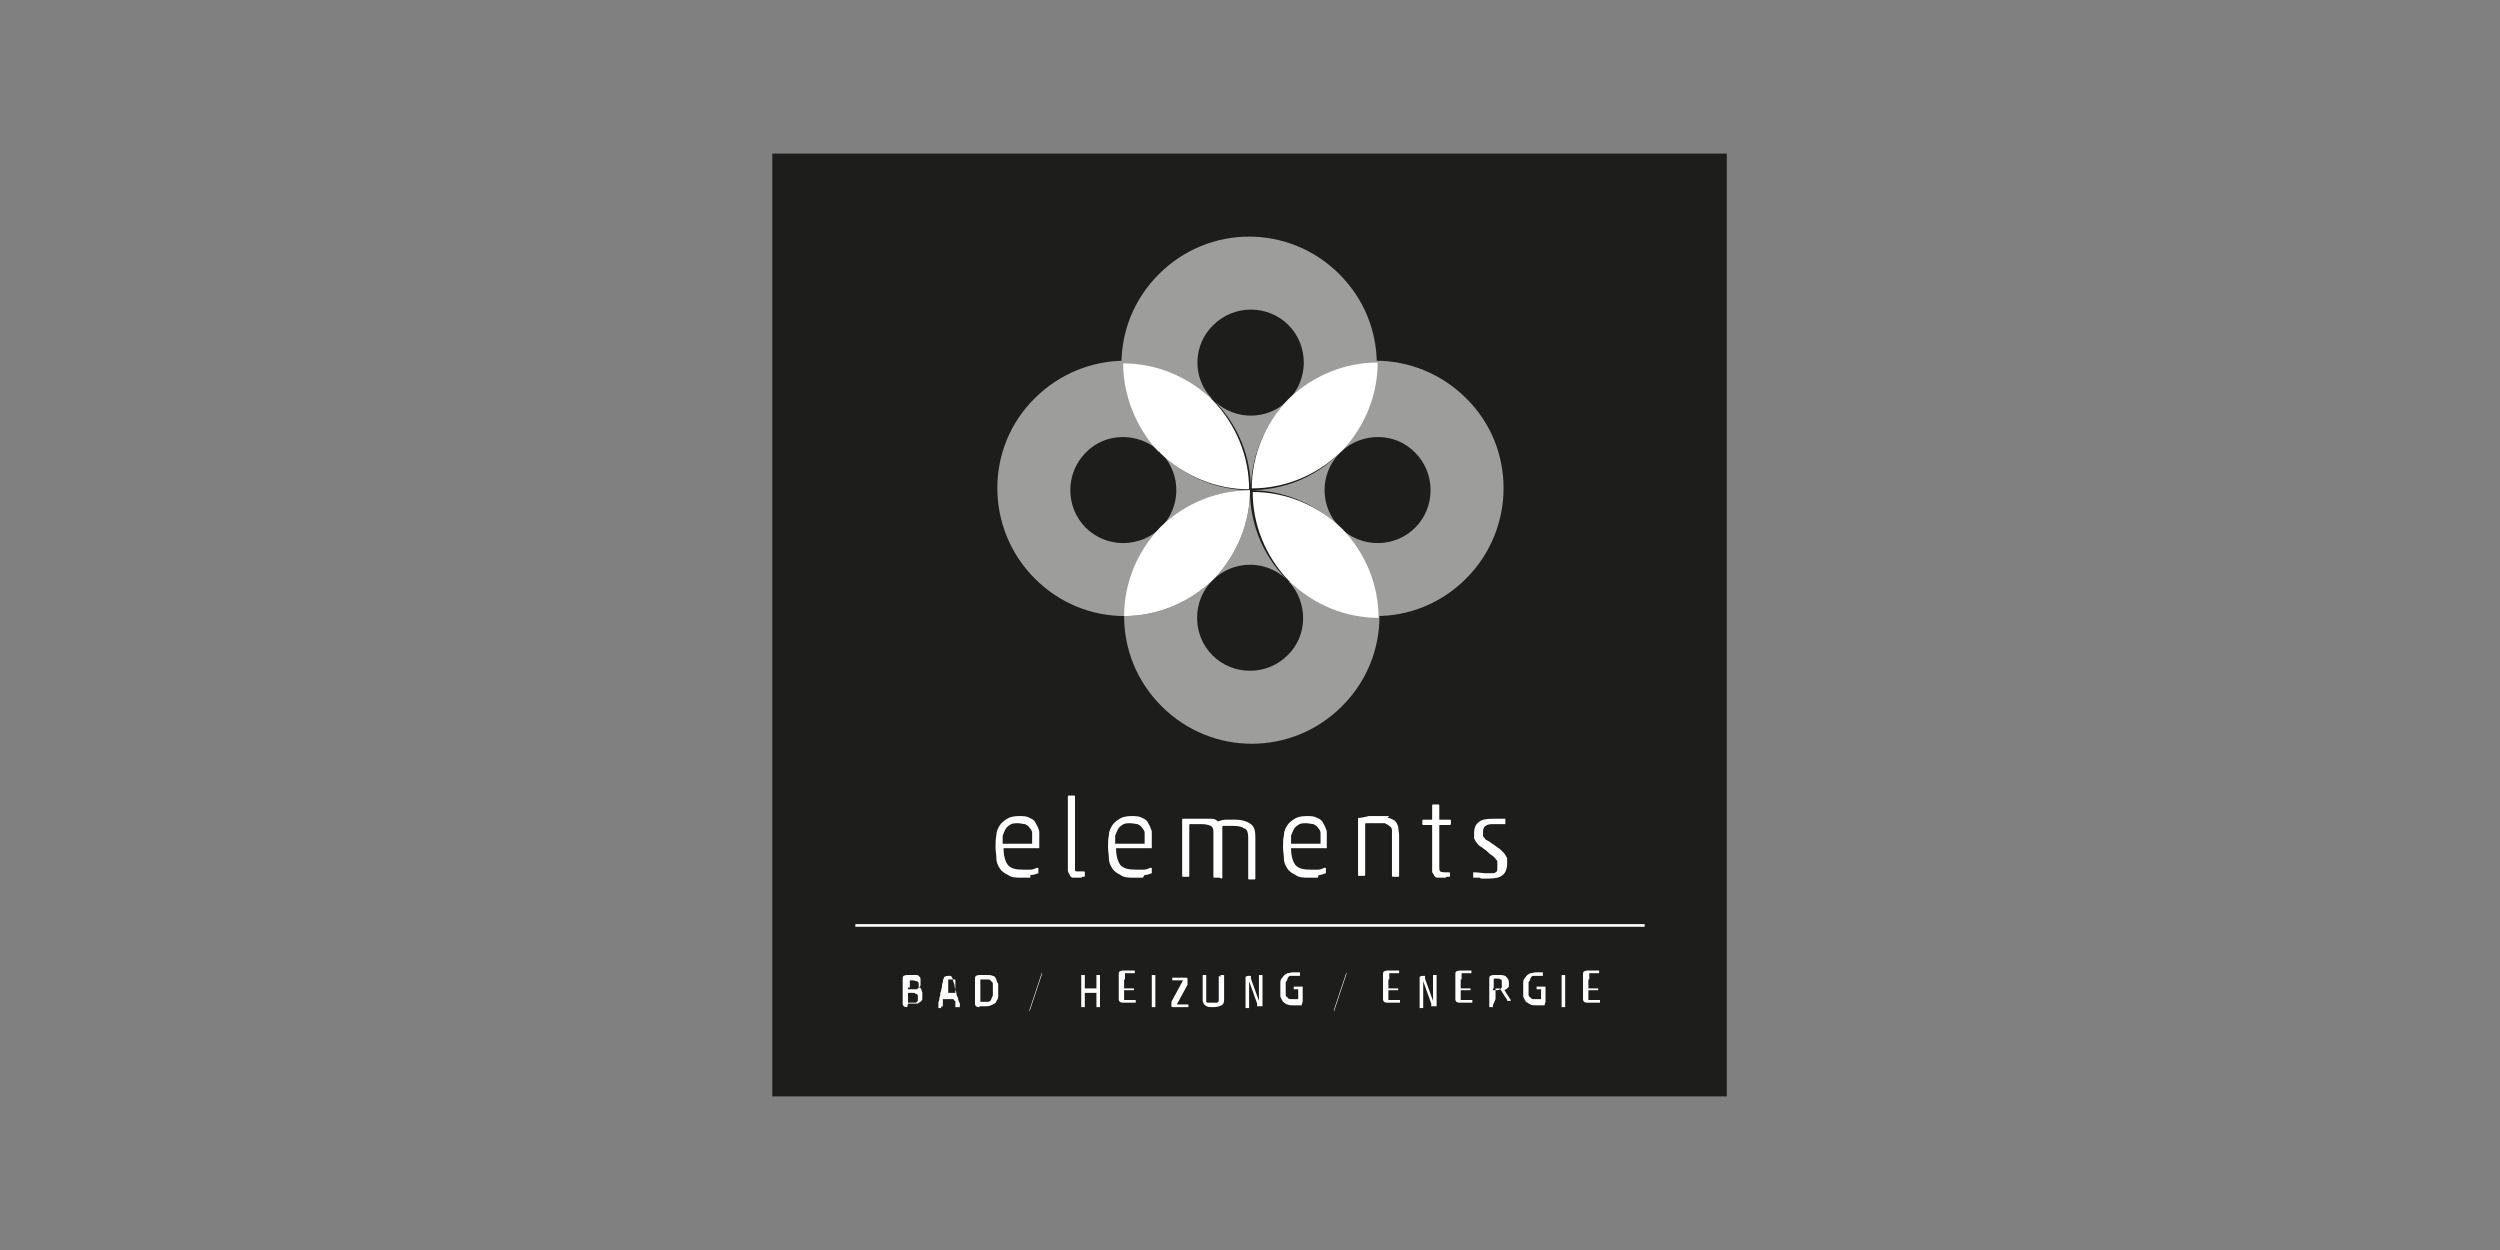
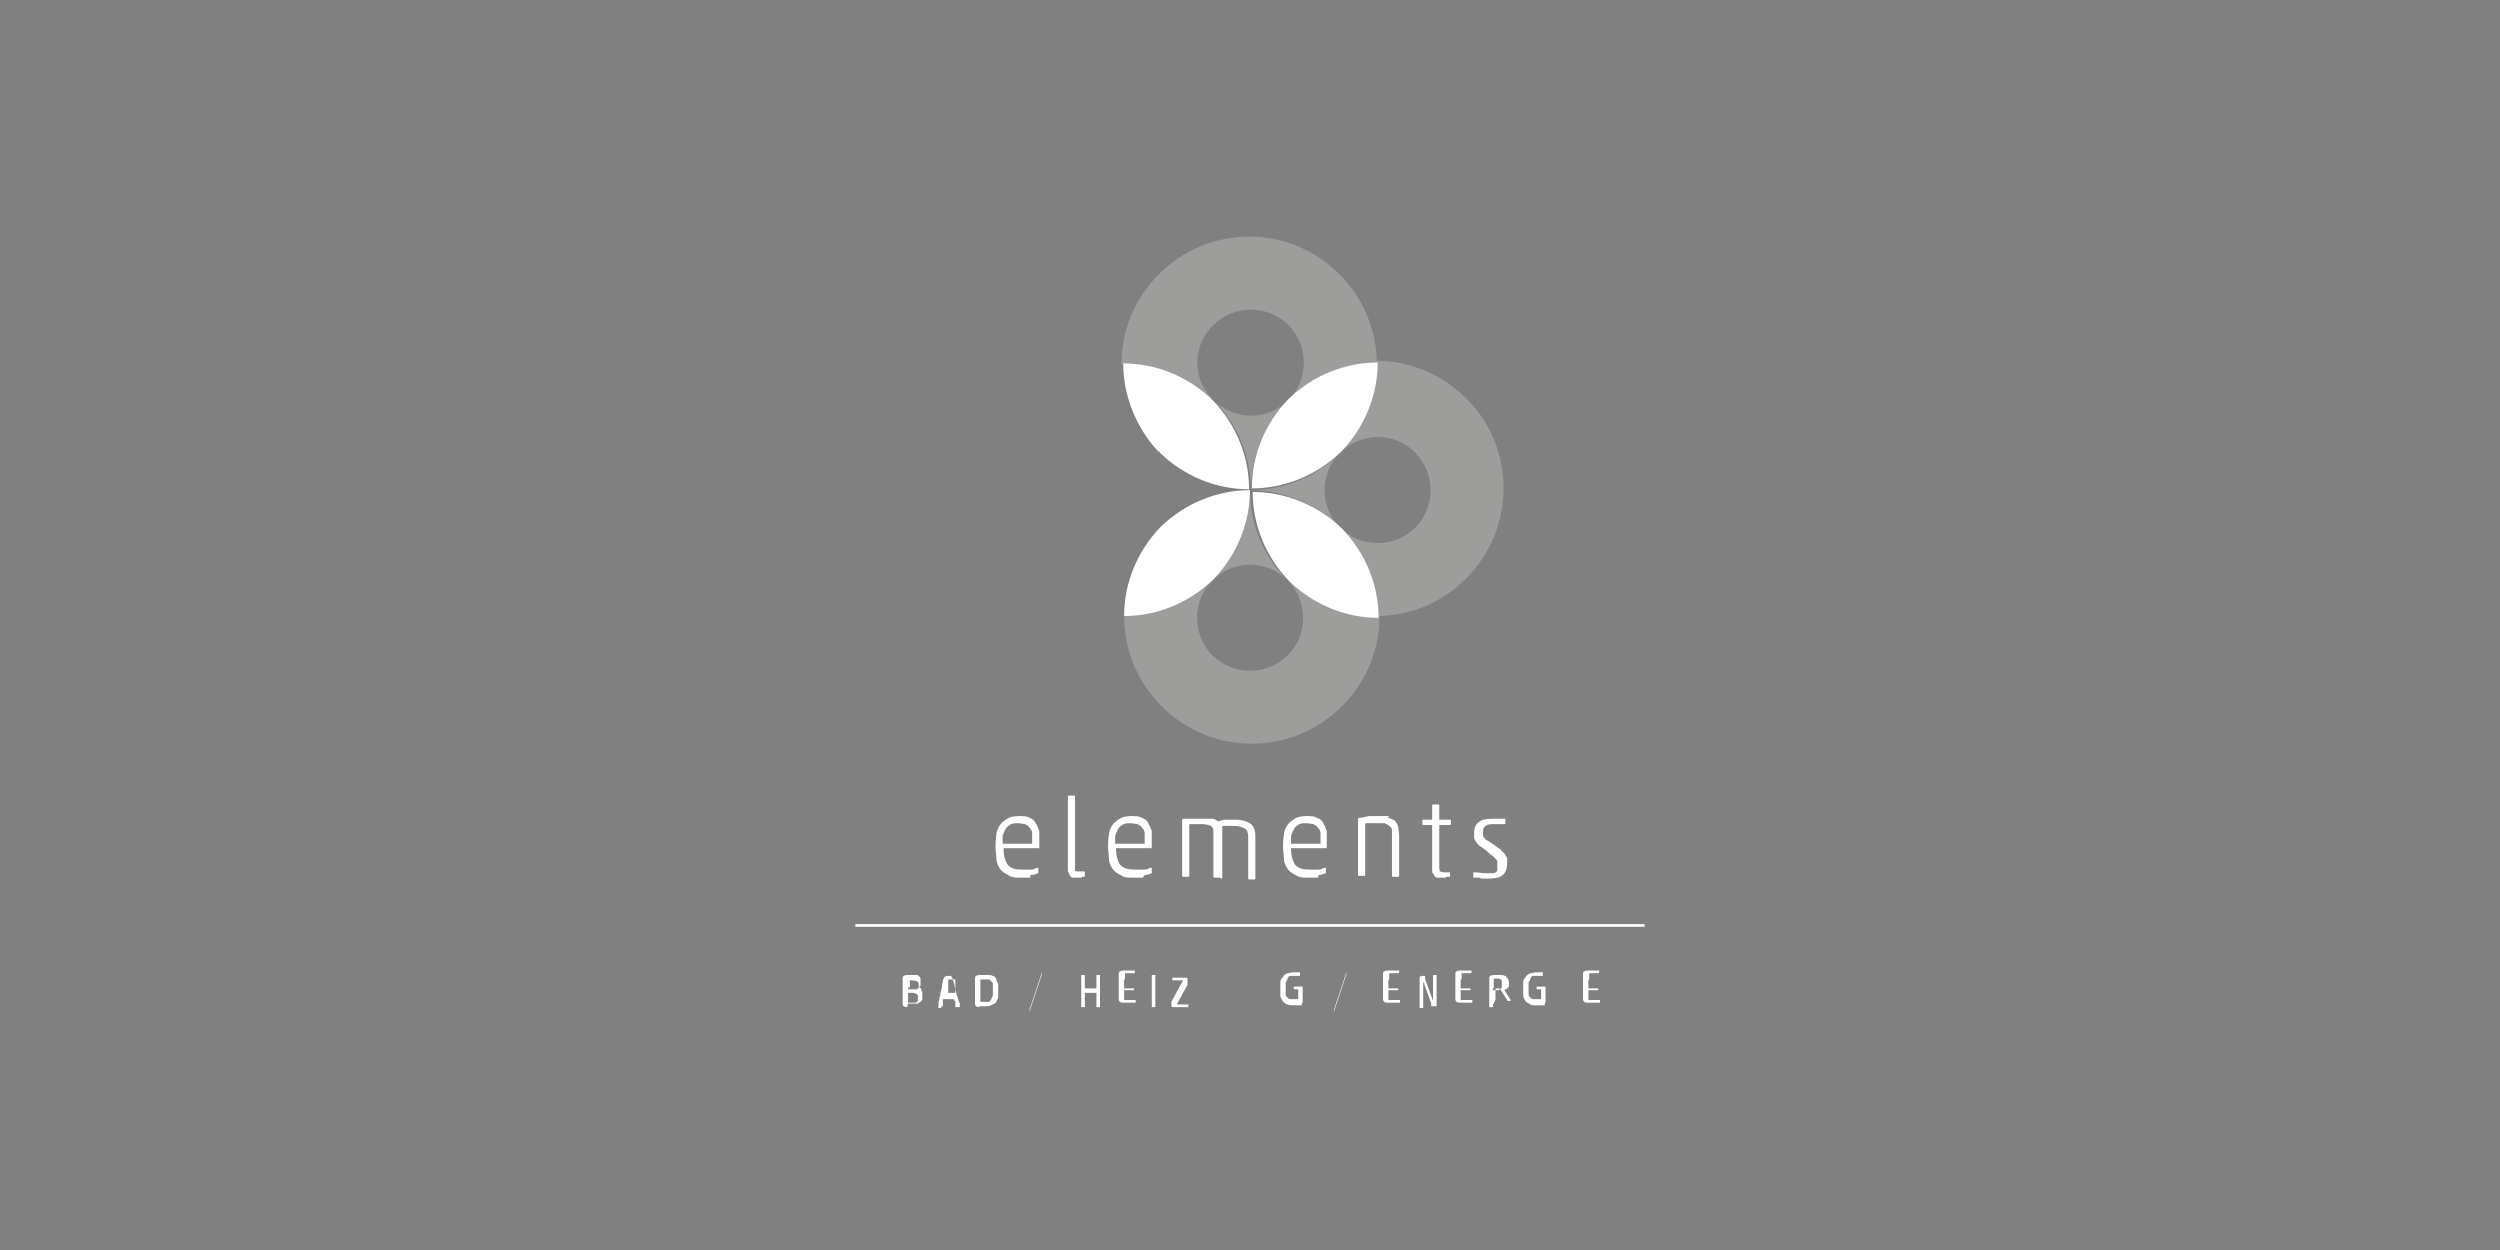
<svg xmlns="http://www.w3.org/2000/svg" id="Ebene_1" version="1.1" viewBox="0 0 280 140">
  <rect x="0" y="0" width="280" height="140" fill="#808080" stroke="none" />
  <defs>
    <style>
      .st0 {
        fill: #fff;
      }

      .st1 {
        fill: #9d9d9c;
      }

      .st2 {
        fill: none;
      }

      .st3 {
        fill: #1d1d1b;
      }

      .st4 {
        clip-path: url(#clippath);
      }
    </style>
    <clipPath id="clippath">
-       <rect class="st2" x="86.5" y="17.2" width="106.9" height="105.6" />
-     </clipPath>
+       </clipPath>
  </defs>
  <g class="st4">
    <polygon class="st3" points="193.5 122.8 86.5 122.8 86.5 17.2 193.5 17.2 193.5 122.8 193.5 122.8" />
  </g>
  <polygon class="st0" points="184.2 103.8 95.8 103.8 95.8 103.5 184.2 103.5 184.2 103.8 184.2 103.8" />
  <path class="st0" d="M115.4,98.3c-.3,0-.6,0-1,0-.6,0-1.1,0-1.5-.3-.4-.2-.7-.4-.9-.7-.2-.3-.4-.7-.4-1.1,0-.4-.1-.9-.1-1.3s0-.9.1-1.4c0-.4.2-.8.4-1.1.2-.3.5-.5.8-.7.3-.2.8-.3,1.3-.3s.9,0,1.2.2c.3.1.6.3.7.6.2.3.3.6.4.9,0,.3,0,.7,0,1.1v.3c0,.2,0,.4,0,.5,0,0-.1,0-.2,0h-3.8s0,0,0,0c0,.9.2,1.5.5,1.9.4.4.9.5,1.7.5s.6,0,.8,0c.3,0,.5-.1.7-.2.1,0,.2,0,.2,0v.5c0,0,0,.1,0,.1-.3.1-.5.2-.9.2M112.3,94.5h3.2c0,0,0,0,.1,0,0,0,0-.2,0-.4,0-.3,0-.6,0-.8,0-.2-.1-.4-.3-.6-.1-.2-.3-.3-.5-.4-.2,0-.5-.1-.8-.1s-.7,0-.9.2c-.2.1-.4.3-.5.5-.1.2-.2.4-.3.7,0,.3,0,.6,0,.8s0,0,0,0" />
  <path class="st0" d="M121.2,98.3c-.1,0-.3,0-.4,0-.2,0-.4,0-.6,0-.2,0-.3-.1-.4-.3,0-.1-.2-.3-.2-.5,0-.2,0-.5,0-.8v-7.5c0,0,0-.1.1-.1h.6c0,0,.1,0,.1.1v7.5c0,.2,0,.3,0,.5,0,.1,0,.2,0,.3,0,0,.1.1.2.1,0,0,.2,0,.3,0h.5c0,0,.1,0,.1.1v.4c0,0,0,.1-.1.1-.1,0-.2,0-.3,0" />
  <path class="st0" d="M128,98.3c-.3,0-.6,0-1,0-.6,0-1.1,0-1.5-.3-.4-.2-.7-.4-.9-.7-.2-.3-.4-.7-.4-1.1,0-.4-.1-.9-.1-1.3s0-.9.1-1.4c0-.4.2-.8.4-1.1.2-.3.5-.5.8-.7.3-.2.8-.3,1.3-.3s.9,0,1.2.2c.3.1.6.3.7.6.2.3.3.6.4.9,0,.3,0,.7,0,1.1v.3c0,.2,0,.4,0,.5,0,0-.1,0-.2,0h-3.8s0,0,0,0c0,.9.2,1.5.5,1.9.4.4.9.5,1.8.5s.6,0,.8,0c.3,0,.5-.1.7-.2.1,0,.2,0,.2,0v.5c0,0,0,.1,0,.1-.3.1-.5.2-.8.2M124.9,94.5h3.2c0,0,0,0,.1,0,0,0,0-.2,0-.4,0-.3,0-.6,0-.8,0-.2-.1-.4-.3-.6-.1-.2-.3-.3-.5-.4-.2,0-.5-.1-.8-.1s-.7,0-.9.2c-.2.1-.4.3-.5.5-.1.2-.2.4-.3.7,0,.3,0,.6,0,.8s0,0,0,0" />
  <path class="st0" d="M136.6,98.3h-.6c0,0-.1,0-.1-.1v-5.1c0-.3-.1-.5-.3-.6-.2-.1-.6-.2-1-.2s-.4,0-.7,0c-.3,0-.5,0-.6,0,0,0-.1,0-.1.1v5.7c0,0,0,.1-.1.1h-.6c0,0-.1,0-.1-.1v-6.3c0,0,0-.1.1-.1,0,0,.2,0,.4,0,.2,0,.4,0,.6,0,.2,0,.4,0,.6,0,.2,0,.4,0,.6,0,.4,0,.7,0,1,0,.3,0,.5.1.7.3,0,0,0,0,0,0,.3-.1.6-.2,1-.2.3,0,.6,0,.9,0,.8,0,1.4.2,1.8.5.4.3.5.8.5,1.4v4.7c0,0,0,.1-.1.1h-.6c0,0-.1,0-.1-.1v-4.6c0-.5-.1-.9-.4-1-.3-.2-.7-.3-1.2-.3s-.4,0-.6,0c-.2,0-.4,0-.6,0,0,0-.1,0-.1.1v5.7c0,0,0,.1-.1.1" />
  <path class="st0" d="M147.6,98.3c-.3,0-.6,0-1,0-.6,0-1.1,0-1.5-.3-.4-.2-.7-.4-.9-.7-.2-.3-.4-.7-.4-1.1,0-.4-.1-.9-.1-1.3s0-.9.1-1.4c0-.4.2-.8.4-1.1.2-.3.5-.5.8-.7.3-.2.8-.3,1.3-.3s.9,0,1.2.2c.3.1.6.3.7.6.2.3.3.6.4.9,0,.3,0,.7,0,1.1v.3c0,.2,0,.4,0,.5,0,0-.1,0-.2,0h-3.8c0,0,0,0,0,0,0,.9.2,1.5.5,1.9.4.4.9.5,1.7.5s.6,0,.8,0c.3,0,.5-.1.7-.2.1,0,.2,0,.2,0v.5c0,0,0,.1,0,.1-.3.1-.5.2-.8.2M144.6,94.5h3.2c0,0,0,0,.1,0,0,0,0-.2,0-.4,0-.3,0-.6,0-.8,0-.2-.1-.4-.3-.6-.1-.2-.3-.3-.5-.4-.2,0-.5-.1-.8-.1s-.7,0-.9.2c-.2.1-.4.3-.5.5-.1.2-.2.4-.3.7,0,.3,0,.6,0,.8s0,0,0,0" />
  <path class="st0" d="M155.4,91.6c.3,0,.6.2.8.3.2.2.3.4.4.7,0,.3.1.6.1,1v4.5c0,0,0,.1-.1.1h-.6c0,0-.1,0-.1-.1v-4.4c0-.3,0-.5,0-.7,0-.2-.1-.4-.3-.5-.1-.1-.3-.2-.5-.3-.2,0-.5,0-.8,0s-.5,0-.7,0c-.2,0-.4,0-.6,0,0,0-.1,0-.1.1v5.7c0,0,0,.1-.1.1h-.6c0,0-.1,0-.1-.1v-6.3c0,0,0-.1.1-.1.3,0,.7-.1,1.1-.2.4,0,.8,0,1.1,0,.5,0,.9,0,1.2,0" />
  <path class="st0" d="M162,98.3c-.1,0-.3,0-.4,0-.2,0-.4,0-.6,0-.2,0-.3-.1-.4-.3,0-.1-.2-.2-.2-.4,0-.1,0-.3,0-.5v-4.7c0,0,0,0,0,0h-1c0,0-.1,0-.1-.1v-.4c0,0,0-.1.1-.1h1c0,0,0,0,0,0v-1.6c0,0,0-.1.1-.1h.6c0,0,.1,0,.1.1v1.6s0,0,0,0h1.2c0,0,.1,0,.1.1v.4c0,0,0,.1-.1.1h-1.2s0,0,0,0v4.6c0,.3,0,.5.1.6,0,0,.2.1.5.1h.5c0,0,.1,0,.1.1v.3c0,0,0,.1-.1.1-.1,0-.2,0-.4,0" />
  <path class="st0" d="M165.7,98.3c-.3,0-.5,0-.7,0,0,0,0,0,0,0v-.6s0,0,.1,0c.5,0,.9.1,1.3.1s.5,0,.7,0c.2,0,.3,0,.4-.1.1,0,.2-.2.2-.3,0-.1,0-.3,0-.5s0-.3,0-.4c0-.1-.1-.2-.2-.3,0-.1-.2-.2-.4-.4-.2-.1-.4-.3-.6-.5-.3-.2-.5-.4-.7-.5-.2-.1-.3-.3-.4-.4-.1-.1-.2-.3-.3-.5,0-.2,0-.3,0-.6,0-.6.2-1,.5-1.2.3-.3.8-.4,1.6-.4s.5,0,.8,0c.2,0,.4,0,.6,0,0,0,0,0,0,0v.6c0,0,0,0-.1,0-.2,0-.3,0-.5,0-.2,0-.4,0-.6,0-.4,0-.8,0-1,.2-.2.1-.3.3-.3.7s0,.3,0,.4c0,.1.1.2.2.3,0,.1.2.2.4.3.2.1.4.3.6.4.3.2.5.4.7.5.2.2.3.3.5.5.1.2.2.3.3.5,0,.2,0,.4,0,.6,0,.6-.2,1.1-.5,1.3-.3.3-.9.4-1.6.4s-.6,0-.8,0" />
  <path class="st0" d="M101.7,112.2c0,0,0,0,0,.1,0,0,0,0,0,0,0,0,0,0,0,0,0,0,0,0,.2,0,.1,0,.3,0,.4,0,.1,0,.2,0,.3,0,0,0,.1-.1.2-.2,0,0,0-.2,0-.3s0-.2,0-.3c0,0,0-.1-.2-.2,0,0-.1,0-.2-.1,0,0-.2,0-.3,0h-.3c0,0-.1,0-.1,0,0,0,0,0,0,.2v.8h0ZM101.7,110.6c0,0,0,.2,0,.2,0,0,0,0,.2,0h.3c0,0,.2,0,.3,0,0,0,.2,0,.2,0,0,0,.1-.1.2-.2,0,0,0-.2,0-.3,0-.2,0-.3-.2-.4-.1,0-.3-.1-.5-.1s-.2,0-.2,0c0,0-.1,0-.1,0,0,0,0,0,0,0,0,0,0,0,0,.1v.7h0ZM101.6,112.8c-.3,0-.5-.1-.5-.4v-2.8c0-.1,0-.2.1-.3,0,0,.2-.1.4-.1h.6c.2,0,.3,0,.4,0,.1,0,.2,0,.3.1,0,0,.2.2.2.3,0,.1,0,.3,0,.4s0,.2,0,.3c0,0,0,.2-.1.2,0,0,0,.1-.1.1,0,0,0,0-.1,0,0,0,0,0,0,0,0,0,0,0,0,0s0,0,0,0c0,0,0,0,.2,0,0,0,.1,0,.2.2,0,0,0,.2.1.3,0,0,0,.2,0,.4s0,.3,0,.4-.1.2-.2.3c0,0-.2.1-.3.2-.1,0-.2,0-.4,0h-.7Z" />
  <path class="st0" d="M106.2,109.7s0,0,0,0c0,0,0,0,0,.1,0,0,0,.1,0,.2,0,0,0,.2,0,.3,0,.1,0,.2,0,.3,0,.1,0,.2,0,.3,0,0,0,.2,0,.2,0,0,0,.1,0,.1,0,0,0,0,0,0,0,0,0,0,.1,0h.6c0,0,.1,0,.1,0,0,0,0,0,0,0s0,0,0-.1c0,0,0-.1,0-.2,0,0,0-.2,0-.3,0-.1,0-.2,0-.3,0-.1,0-.2,0-.3,0,0,0-.2,0-.2,0,0,0,0,0-.1,0,0,0,0,0,0h0ZM107.2,112.8c0,0-.1,0-.2,0,0,0,0,0,0-.2v-.5c-.1,0-.2-.1-.2-.2,0,0,0,0-.2,0h-.9c0,0-.1,0-.1,0,0,0,0,0,0,.2v.6c-.2,0-.2.1-.2.2,0,0,0,0-.1,0,0,0-.1,0-.2,0,0,0,0,0,0-.2s0-.2,0-.3c0-.1,0-.2.1-.4,0-.1,0-.3.1-.5,0-.2,0-.3.1-.5,0-.2.1-.4.1-.5,0-.2,0-.3.1-.5,0-.2,0-.3.1-.4,0-.2.2-.3.5-.3s.3,0,.3,0c0,0,.1.1.2.3,0,.2.1.4.2.7,0,.3.1.5.2.8,0,.3.1.5.2.7,0,.2.1.4.2.6,0,0,0,.1,0,.2,0,0,0,0,0,.1,0,0,0,.1,0,.1,0,0-.1,0-.2,0h0Z" />
  <path class="st0" d="M111.2,111c0-.3,0-.5,0-.7,0-.2,0-.3-.2-.4,0-.1-.2-.2-.3-.2-.1,0-.2,0-.4,0h-.3c0,0-.1,0-.2,0,0,0,0,0,0,0,0,0,0,0,0,0,0,0,0,0,0,.1v2.3c0,0,0,0,0,.1,0,0,0,0,0,0,0,0,0,0,0,0,0,0,0,0,.2,0h.3c.2,0,.3,0,.4,0,.1,0,.2-.1.3-.2,0-.1.1-.3.2-.5,0-.2,0-.4,0-.7h0ZM109.7,112.8c-.3,0-.5-.1-.5-.4v-2.8c0-.1,0-.2.1-.3,0,0,.2-.1.4-.1h.8c.3,0,.5,0,.7.1.2,0,.3.2.4.4,0,.2.1.3.2.5,0,.2,0,.4,0,.6s0,.4,0,.7c0,.2,0,.4-.2.6,0,.2-.2.3-.4.4-.2.1-.4.2-.7.2h-.8Z" />
  <path class="st0" d="M116.7,109.1c0,0,0-.1,0-.2,0,0,0,0,0,0s0,0,0,0c0,0,0,0,0,0,0,0,0,0,0,0,0,0,0,0,0,0s0,0,0,0c0,0,0,0,0,0l-1.4,4.2c0,0,0,.1,0,.2,0,0,0,0,0,0s0,0,0,0c0,0,0,0,0,0,0,0,0,0,0,0,0,0,0,0,0,0s0,0,0,0c0,0,0,0,0,0l1.4-4.2h0Z" />
  <path class="st0" d="M122.8,109.4c0,0,0-.1,0-.2,0,0,.1,0,.2,0s.1,0,.2,0c0,0,0,0,0,.2v3.2c0,0,0,.1,0,.2,0,0-.1,0-.2,0s-.1,0-.2,0c0,0,0,0,0-.2v-1.3c0,0,0,0,0-.1,0,0,0,0-.1,0h-1.1c0,0-.1,0-.1,0,0,0,0,0,0,.1v1.3c0,0,0,.1,0,.2,0,0-.1,0-.2,0s-.1,0-.2,0c0,0,0,0,0-.2v-3.2c0,0,0-.1,0-.2,0,0,.1,0,.2,0s.1,0,.2,0c0,0,0,0,0,.2v1.2c0,0,0,0,0,.1,0,0,0,0,.1,0h1.1c0,0,.1,0,.1,0,0,0,0,0,0-.1v-1.2h0Z" />
  <path class="st0" d="M126,109.7c0,0-.1,0-.1,0,0,0,0,0,0,.2v.7c0,0,0,0,0,.1,0,0,0,0,.1,0h.9c0,0,0,0,.1,0,0,0,0,0,0,.1s0,.1,0,.1c0,0,0,0-.1,0h-.9c0,0-.1,0-.1,0,0,0,0,0,0,.1v.9c0,0,0,0,0,.1,0,0,0,0,.1,0h1.1c0,0,0,0,.1,0,0,0,0,0,0,.1s0,.1,0,.2c0,0,0,0-.1,0h-1.3c-.3,0-.5-.1-.5-.4v-2.8c0-.1,0-.2.1-.3,0,0,.2-.1.4-.1h1.2c0,0,0,0,.1,0,0,0,0,0,0,.1s0,.1,0,.2c0,0,0,0-.1,0h-1Z" />
  <path class="st0" d="M129.4,112.6c0,0,0,.1,0,.2,0,0-.1,0-.2,0s-.1,0-.2,0c0,0,0,0,0-.2v-3.2c0,0,0-.1,0-.2,0,0,.1,0,.2,0s.1,0,.2,0c0,0,0,0,0,.2v3.2h0Z" />
  <path class="st0" d="M132.5,109.8s0,0,0,0,0,0,0,0c0,0,0,0-.1,0h-1c0,0,0,0-.1,0,0,0,0,0,0-.2s0-.1,0-.1c0,0,0,0,.1,0h1.3c.2,0,.3,0,.3.1,0,0,0,.2,0,.3s0,.1,0,.2c0,0,0,.1,0,.2l-1.2,2.2s0,0,0,0c0,0,0,0,0,0,0,0,0,0,0,0,0,0,0,0,.1,0h1.1c0,0,0,0,.1,0,0,0,0,0,0,.1s0,.1,0,.2c0,0,0,0-.1,0h-1.6c-.1,0-.2,0-.2-.1,0,0,0-.1,0-.2s0-.2,0-.3l1.3-2.4h0Z" />
-   <path class="st0" d="M136.7,109.4c0,0,0-.1,0-.2,0,0,.1,0,.2,0s.1,0,.2,0c0,0,0,0,0,.2v2.6c0,.3-.1.5-.3.6-.2.1-.5.2-.9.2s-.7,0-.9-.2c-.2-.1-.3-.4-.3-.6v-2.6c0,0,0-.1,0-.2,0,0,.1,0,.2,0s.1,0,.2,0c0,0,0,0,0,.2v2.5c0,.1,0,.2,0,.3,0,0,0,.1.2.1,0,0,.1,0,.2,0,0,0,.2,0,.3,0s.2,0,.3,0c0,0,.2,0,.2,0,0,0,.1,0,.2-.2,0,0,0-.2,0-.3v-2.5h0Z" />
-   <path class="st0" d="M141,112.1s0,0,0,0c0,0,0,0,0,0,0,0,0,0,0,0v-2.7c0,0,0-.1,0-.2,0,0,.1,0,.2,0s.1,0,.2,0c0,0,0,0,0,.2v3c0,.2,0,.3,0,.3,0,0-.2,0-.3,0s-.1,0-.2,0c0,0,0,0-.1,0,0,0,0,0,0-.1,0,0,0-.1,0-.2l-.9-2.5s0,0,0,0c0,0,0,0,0,0,0,0,0,0,0,.1v2.7c0,0,0,.1,0,.2,0,0-.1,0-.2,0s-.1,0-.2,0c0,0,0,0,0-.2v-3c0-.1,0-.2,0-.3,0,0,.2-.1.3-.1s.2,0,.2,0c0,0,.1,0,.1,0,0,0,0,0,0,.1,0,0,0,.1,0,.2l.9,2.5h0Z" />
  <path class="st0" d="M145.8,112.5s0,0,0,.1c0,0,0,0-.1,0-.1,0-.2,0-.4,0-.1,0-.3,0-.4,0-.3,0-.5,0-.7-.1-.2,0-.3-.2-.5-.3-.1-.2-.2-.3-.3-.6,0-.2,0-.5,0-.8s0-.5,0-.8c0-.2.1-.4.3-.6.1-.2.3-.3.5-.4.2,0,.4-.1.6-.1s.3,0,.5,0c.1,0,.3,0,.3,0,0,0,0,0,0,.2s0,.1,0,.2c0,0,0,0-.1,0,0,0-.2,0-.3,0,0,0-.2,0-.3,0-.2,0-.3,0-.4,0-.1,0-.2.1-.3.3,0,.1-.1.3-.2.4,0,.2,0,.4,0,.7s0,.4,0,.6c0,.2,0,.3.2.4,0,.1.2.2.3.2.1,0,.3,0,.5,0s.1,0,.2,0c0,0,.1,0,.2,0,0,0,0,0,0,0,0,0,0,0,0,0v-1c0,0,0,0,0-.1,0,0,0,0-.1,0h-.3c0,0-.1,0-.1,0,0,0,0,0,0-.1s0-.1,0-.2c0,0,0,0,.1,0h.6c0,0,.1,0,.2,0,0,0,0,0,.1,0,0,0,0,0,0,.1,0,0,0,.1,0,.2v1.4h0Z" />
  <path class="st0" d="M150.8,109.1c0,0,0-.1,0-.2,0,0,0,0,0,0s0,0,0,0c0,0,0,0,0,0,0,0,0,0,0,0,0,0,0,0,0,0s0,0,0,0c0,0,0,0,0,0l-1.4,4.2c0,0,0,.1,0,.2,0,0,0,0,0,0s0,0,0,0c0,0,0,0,0,0,0,0,0,0,0,0,0,0,0,0,0,0s0,0,0,0c0,0,0,0,0,0l1.4-4.2h0Z" />
  <path class="st0" d="M155.6,109.7c0,0-.1,0-.1,0,0,0,0,0,0,.2v.7c0,0,0,0,0,.1,0,0,0,0,.1,0h.9c0,0,0,0,.1,0,0,0,0,0,0,.1s0,.1,0,.1c0,0,0,0-.1,0h-.9c0,0-.1,0-.1,0,0,0,0,0,0,.1v.9c0,0,0,0,0,.1,0,0,0,0,.1,0h1.1c0,0,0,0,.1,0,0,0,0,0,0,.1s0,.1,0,.2c0,0,0,0-.1,0h-1.3c-.3,0-.5-.1-.5-.4v-2.8c0-.1,0-.2.1-.3,0,0,.2-.1.4-.1h1.2c0,0,0,0,.1,0,0,0,0,0,0,.1s0,.1,0,.2c0,0,0,0-.1,0h-1Z" />
  <path class="st0" d="M160.5,112.1s0,0,0,0c0,0,0,0,0,0,0,0,0,0,0,0v-2.7c0,0,0-.1,0-.2,0,0,.1,0,.2,0s.1,0,.2,0c0,0,0,0,0,.2v3c0,.2,0,.3,0,.3,0,0-.2,0-.3,0s-.1,0-.2,0c0,0,0,0-.1,0,0,0,0,0,0-.1,0,0,0-.1,0-.2l-.9-2.5s0,0,0,0c0,0,0,0,0,0,0,0,0,0,0,.1v2.7c0,0,0,.1,0,.2,0,0-.1,0-.2,0s-.1,0-.2,0c0,0,0,0,0-.2v-3c0-.1,0-.2,0-.3,0,0,.2-.1.3-.1s.2,0,.2,0c0,0,.1,0,.1,0,0,0,0,0,0,.1,0,0,0,.1,0,.2l.9,2.5h0Z" />
  <path class="st0" d="M163.7,109.7c0,0-.1,0-.1,0,0,0,0,0,0,.2v.7c0,0,0,0,0,.1,0,0,0,0,.1,0h.9c0,0,0,0,.1,0,0,0,0,0,0,.1s0,.1,0,.1c0,0,0,0-.1,0h-.9c0,0-.1,0-.1,0,0,0,0,0,0,.1v.9c0,0,0,0,0,.1,0,0,0,0,.1,0h1.1c0,0,0,0,.1,0,0,0,0,0,0,.1s0,.1,0,.2c0,0,0,0-.1,0h-1.3c-.3,0-.5-.1-.5-.4v-2.8c0-.1,0-.2.1-.3,0,0,.2-.1.4-.1h1.2c0,0,0,0,.1,0,0,0,0,0,0,.1s0,.1,0,.2c0,0,0,0-.1,0h-1Z" />
  <path class="st0" d="M167.2,110.8c0,0,0,.1,0,.1,0,0,0,0,0,0,0,0,0,0,0,0,0,0,0,0,.2,0,.1,0,.2,0,.3,0,.1,0,.2,0,.3-.1,0,0,.1-.1.2-.2,0,0,0-.2,0-.4s0-.2,0-.3c0,0,0-.2-.1-.2,0,0-.1,0-.2-.1,0,0-.2,0-.3,0s-.2,0-.2,0c0,0-.1,0-.1,0,0,0,0,0,0,0,0,0,0,0,0,.1v.9h0ZM167.2,112.6c0,0,0,.1,0,.2,0,0-.1,0-.2,0s-.1,0-.2,0c0,0,0,0,0-.2v-3c0-.1,0-.2.1-.3,0,0,.2-.1.4-.1h.5c.4,0,.7,0,.9.2.2.2.3.4.3.7s0,.2,0,.3c0,0,0,.2-.1.2,0,0-.1.1-.2.2,0,0-.1,0-.2.1,0,0,0,0,0,0,0,0,0,0,0,0s0,0,0,0,0,0,0,0l.7,1.1s0,0,0,0c0,0,0,0,0,0,0,0,0,0,0,.1,0,0-.1,0-.2,0s-.1,0-.2,0c0,0,0,0,0-.1l-.7-1.1c0,0-.1-.2-.2-.2,0,0-.1,0-.2,0s-.2,0-.2,0c0,0,0,0,0,.1v1.1h0Z" />
  <path class="st0" d="M173,112.5s0,0,0,.1c0,0,0,0-.1,0-.1,0-.2,0-.4,0-.1,0-.3,0-.4,0-.3,0-.5,0-.7-.1s-.3-.2-.5-.3c-.1-.2-.2-.3-.3-.6,0-.2,0-.5,0-.8s0-.5,0-.8c0-.2.1-.4.3-.6.1-.2.3-.3.5-.4.2,0,.4-.1.6-.1s.3,0,.5,0c.1,0,.3,0,.3,0,0,0,0,0,0,.2s0,.1,0,.2c0,0,0,0-.1,0,0,0-.2,0-.3,0,0,0-.2,0-.3,0-.2,0-.3,0-.4,0-.1,0-.2.1-.3.3,0,.1-.1.3-.2.4,0,.2,0,.4,0,.7s0,.4,0,.6c0,.2,0,.3.2.4,0,.1.2.2.3.2.1,0,.3,0,.5,0s.1,0,.2,0c0,0,.1,0,.2,0,0,0,0,0,0,0,0,0,0,0,0,0v-1c0,0,0,0,0-.1,0,0,0,0-.1,0h-.3c0,0-.1,0-.1,0,0,0,0,0,0-.1s0-.1,0-.2c0,0,0,0,.1,0h.6c0,0,.1,0,.2,0,0,0,0,0,.1,0,0,0,0,0,0,.1,0,0,0,.1,0,.2v1.4h0Z" />
-   <path class="st0" d="M175.3,112.6c0,0,0,.1,0,.2,0,0-.1,0-.2,0s-.1,0-.2,0c0,0,0,0,0-.2v-3.2c0,0,0-.1,0-.2,0,0,.1,0,.2,0s.1,0,.2,0c0,0,0,0,0,.2v3.2h0Z" />
  <path class="st0" d="M178,109.7c0,0-.1,0-.1,0,0,0,0,0,0,.2v.7c0,0,0,0,0,.1,0,0,0,0,.1,0h.9c0,0,0,0,.1,0,0,0,0,0,0,.1s0,.1,0,.1c0,0,0,0-.1,0h-.9c0,0-.1,0-.1,0,0,0,0,0,0,.1v.9c0,0,0,0,0,.1,0,0,0,0,.1,0h1.1c0,0,.1,0,.1,0,0,0,0,0,0,.1s0,.1,0,.2c0,0,0,0-.1,0h-1.3c-.3,0-.5-.1-.5-.4v-2.8c0-.1,0-.2.1-.3,0,0,.2-.1.4-.1h1.2c0,0,.1,0,.1,0,0,0,0,0,0,.1s0,.1,0,.2c0,0,0,0-.1,0h-1Z" />
  <path class="st1" d="M135.7,44.6c-2.2-2.3-2.1-6,.2-8.2,2.3-2.3,6.1-2.3,8.4,0,2.3,2.3,2.3,6.1,0,8.4-2.3,2.3-5.9,2.3-8.2.2,2.7,2.8,4,6.3,4,9.9h0c0-3.6,1.4-7.2,4.1-10,0,0,0,0,0,0,0,0,0,0,0,0,2.8-2.7,6.4-4.1,10-4.1,0-3.7-1.4-7.3-4.2-10.1-5.6-5.6-14.6-5.6-20.2,0-2.8,2.8-4.2,6.4-4.2,10.1,3.6,0,7.2,1.4,9.9,4" />
  <path class="st0" d="M149.1,51.7s0,0,0,0c0,0,0,0,0,0" />
  <path class="st0" d="M150.2,50.7s0,0,0,0c0,0,0,0,0,0,0,0,0,0,0,0,0,0,0,0,0,0" />
  <path class="st1" d="M150.3,50.5c2.3-2.1,6-2.1,8.2.2,2.3,2.3,2.3,6.1,0,8.4-2.3,2.3-6.1,2.3-8.4,0-2.3-2.3-2.3-5.9-.2-8.2-2.8,2.7-6.3,4-9.9,4h0c3.6,0,7.2,1.4,10,4.1,0,0,0,0,0,0,0,0,0,0,0,0,2.7,2.8,4.1,6.4,4.1,10,3.7,0,7.3-1.4,10.1-4.2,5.6-5.6,5.6-14.7,0-20.2-2.8-2.8-6.5-4.2-10.1-4.2,0,3.6-1.4,7.2-4,9.9" />
-   <path class="st1" d="M129.8,50.5c-2.3-2.1-6-2.1-8.2.2-2.3,2.3-2.3,6.1,0,8.4,2.3,2.3,6.1,2.3,8.4,0,2.3-2.3,2.3-5.9.2-8.2,2.8,2.7,6.3,4,9.9,4h0c-3.6,0-7.2,1.4-10,4.1,0,0,0,0,0,0,0,0,0,0,0,0-2.7,2.8-4.1,6.4-4.1,10-3.7,0-7.3-1.4-10.1-4.2-5.6-5.6-5.6-14.7,0-20.2,2.8-2.8,6.5-4.2,10.1-4.2,0,3.6,1.4,7.2,4,9.9" />
  <path class="st1" d="M144.4,65.2c2.1,2.3,2.1,6-.2,8.2-2.3,2.3-6.1,2.3-8.4,0-2.3-2.3-2.3-6.1,0-8.4,2.3-2.3,5.9-2.3,8.2-.2-2.7-2.8-4-6.3-4-9.9h0c0,3.6-1.4,7.2-4.1,10,0,0,0,0,0,0,0,0,0,0,0,0-2.8,2.7-6.4,4.1-10,4.1,0,3.7,1.4,7.3,4.2,10.1,5.6,5.6,14.6,5.6,20.2,0,2.8-2.8,4.2-6.4,4.2-10.1-3.6,0-7.2-1.4-9.9-4" />
  <path class="st0" d="M130,59s0,0,0,0c0,0,0,0,0,0-2.7,2.8-4.1,6.4-4.1,10,3.6,0,7.2-1.4,10-4.1,0,0,0,0,0,0,0,0,0,0,0,0,2.7-2.8,4.1-6.4,4.1-10-3.6,0-7.2,1.4-10,4.1" />
  <path class="st0" d="M129.8,50.6s0,0,.1,0c0,0,0,0,0,.1,2.8,2.7,6.4,4.1,10,4.1,0-3.6-1.4-7.2-4.1-10,0,0,0,0,0,0,0,0,0,0,0,0-2.8-2.7-6.4-4.1-10-4.1,0,5.9,3.7,9.7,4.1,10" />
  <path class="st0" d="M144.3,44.7s0,0,0,0c0,0,0,0,0,0-2.7,2.8-4.1,6.4-4.1,10,3.6,0,7.2-1.4,10-4.1,0,0,0,0,0,0,0,0,0,0,0,0,2.7-2.8,4.1-6.4,4.1-10-3.6,0-7.2,1.4-10,4.1" />
  <path class="st0" d="M150.3,59.2s0,0,0,0c0,0,0,0,0,0-2.8-2.7-6.4-4.1-10-4.1,0,3.6,1.4,7.2,4.1,10,0,0,0,0,0,0,0,0,0,0,0,0,2.8,2.7,6.4,4.1,10,4.1,0-3.6-1.4-7.2-4.1-10" />
</svg>